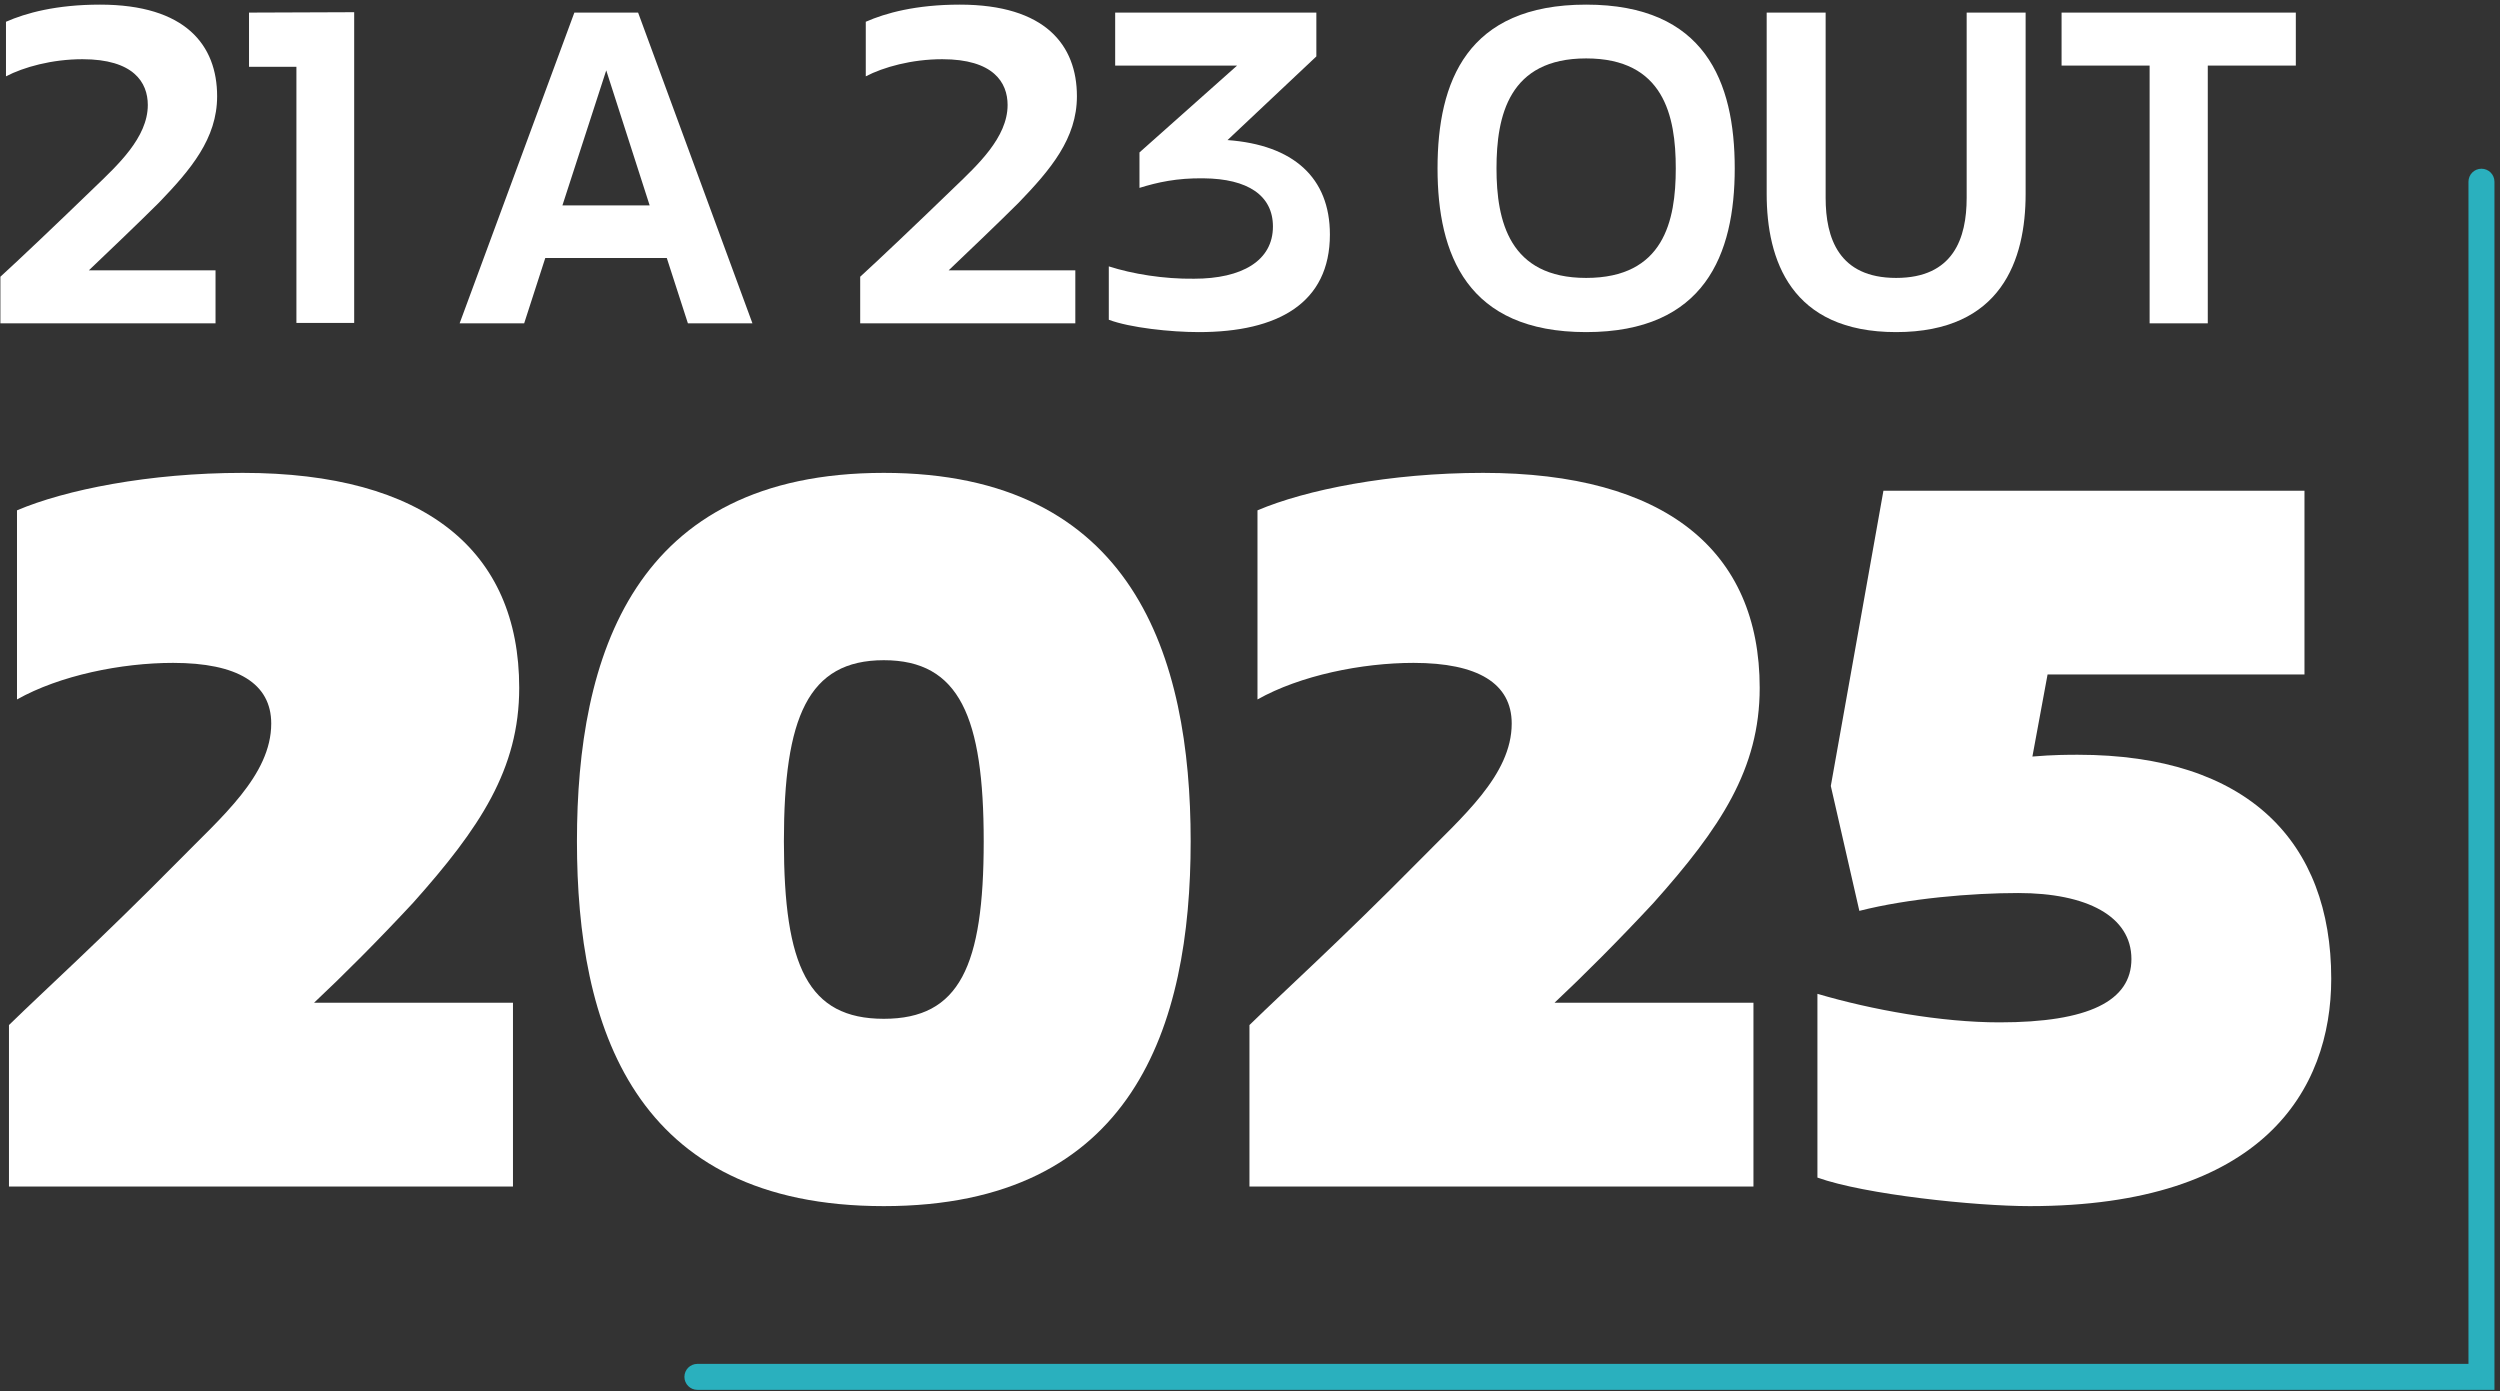
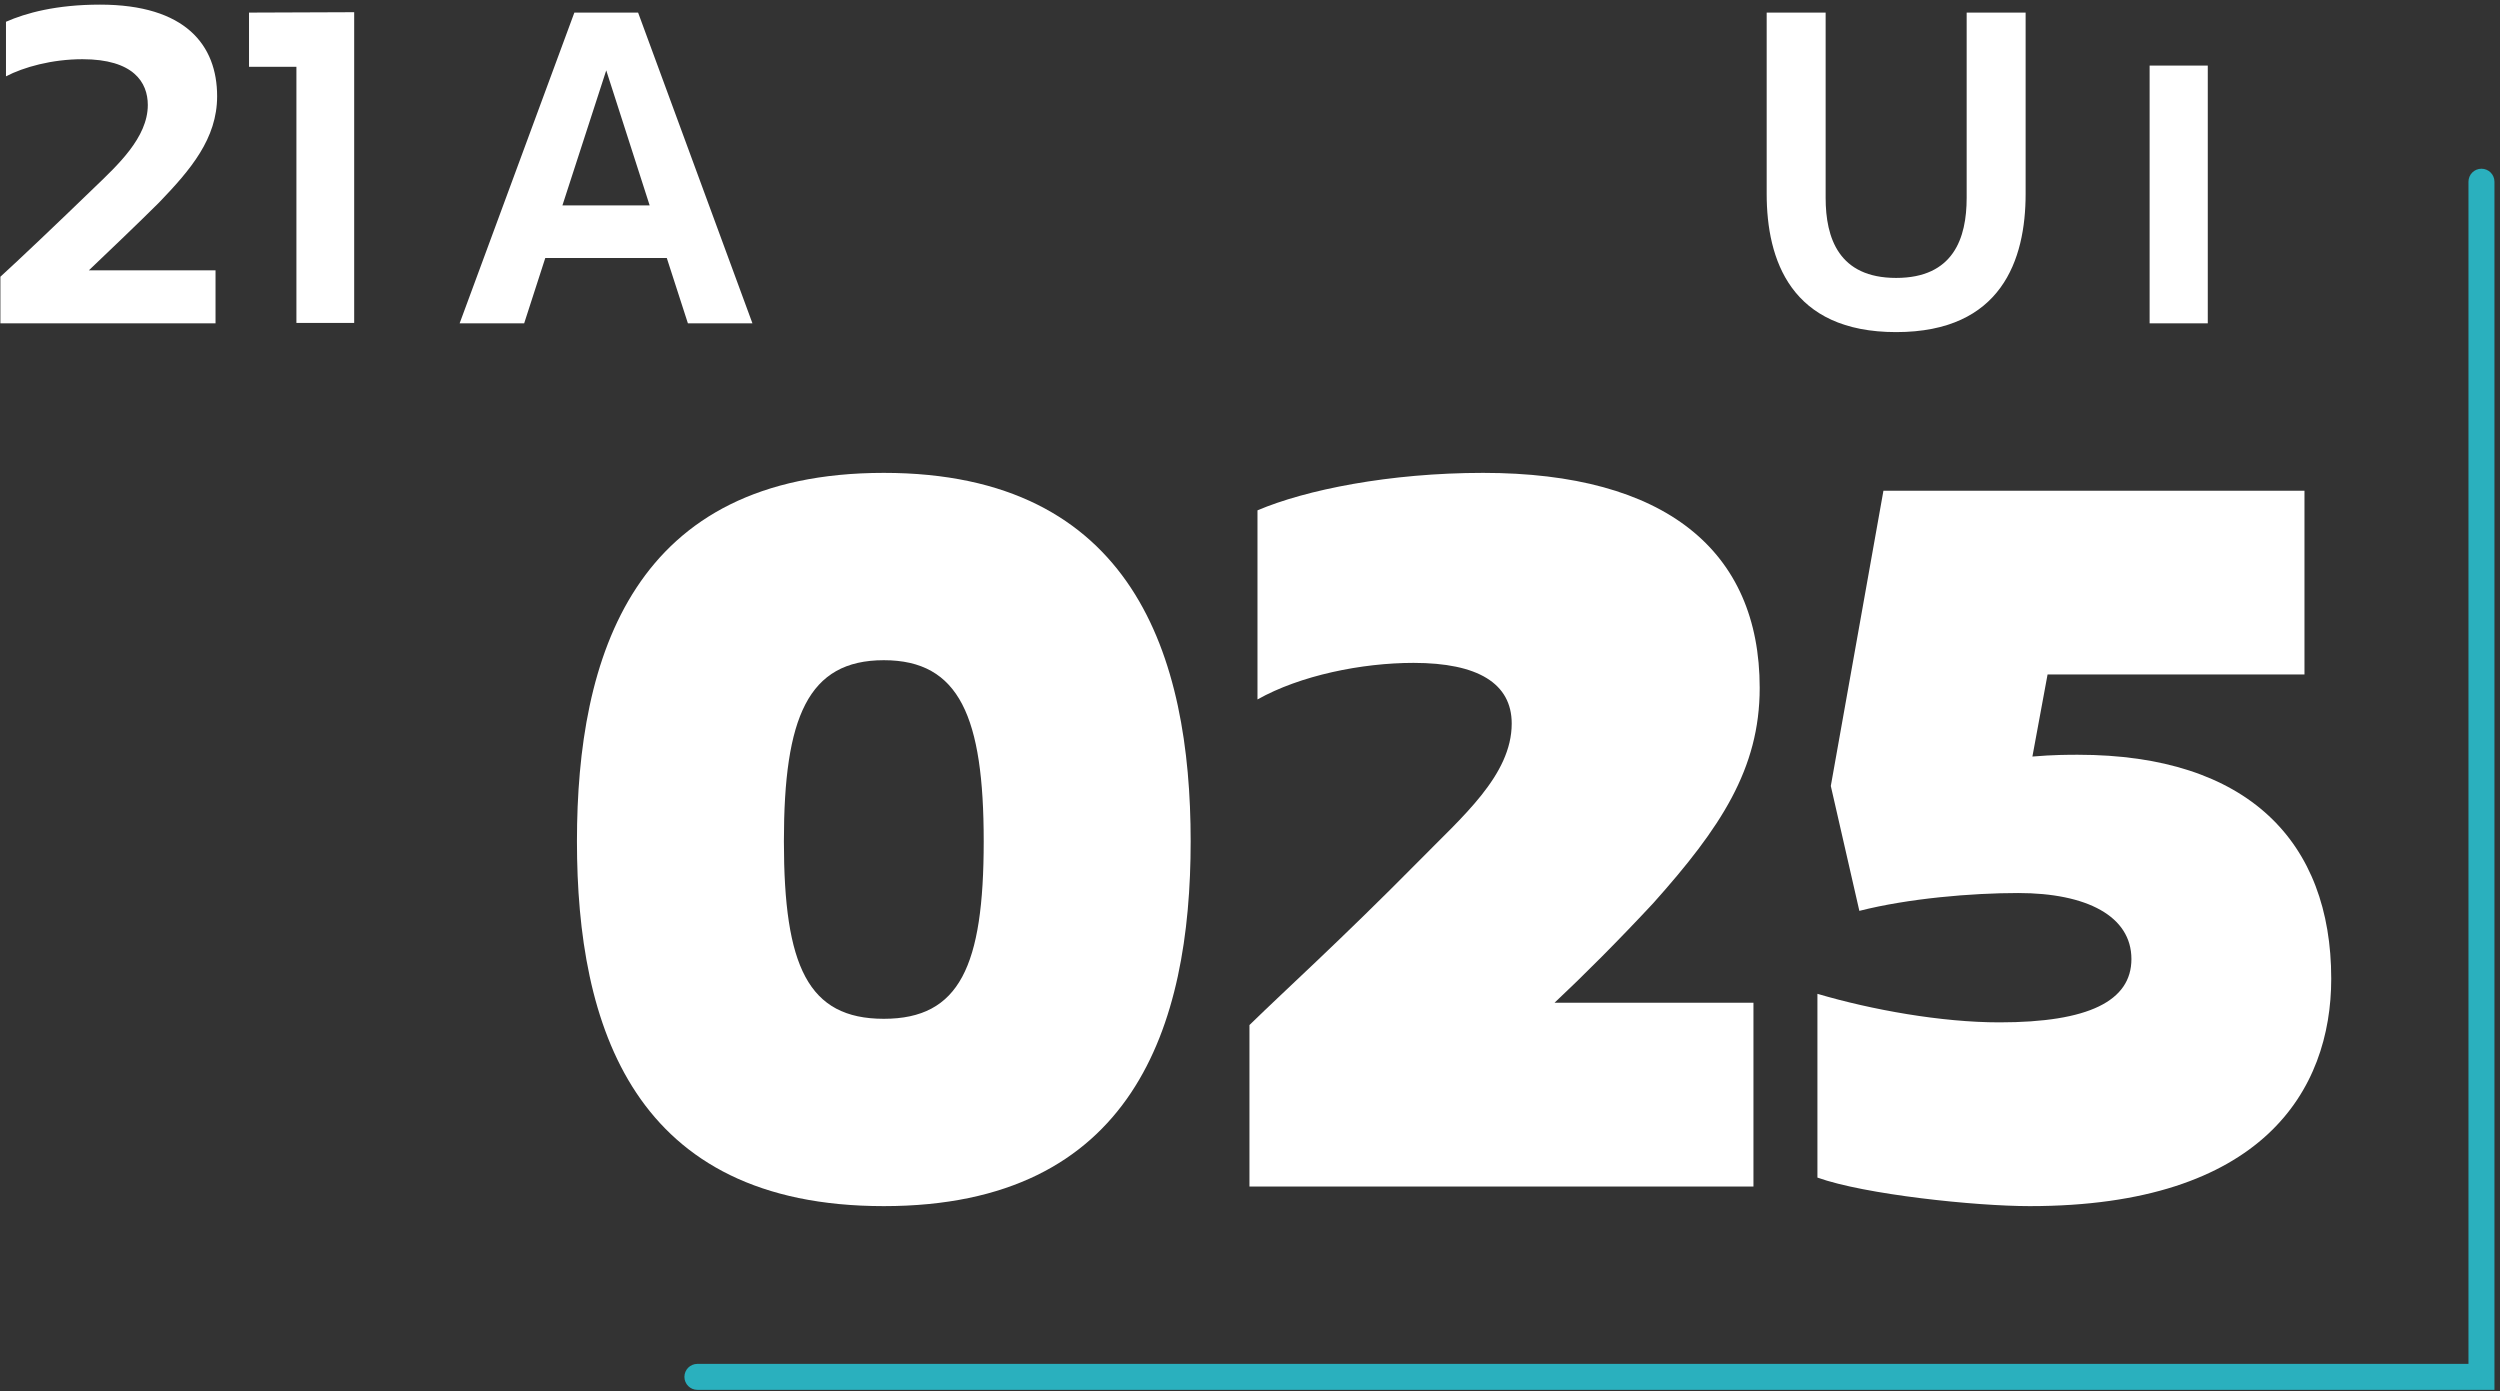
<svg xmlns="http://www.w3.org/2000/svg" width="433" height="241" viewBox="0 0 433 241" fill="none">
  <rect x="0" y="0" width="433" height="241" fill="#333333" stroke="none" />
  <path fill-rule="evenodd" clip-rule="evenodd" d="M429.789 29.223C431.032 29.223 432.039 30.23 432.039 31.473V240.723H120.789C119.546 240.723 118.539 239.715 118.539 238.473C118.539 237.23 119.546 236.223 120.789 236.223H427.539V31.473C427.539 30.23 428.546 29.223 429.789 29.223Z" fill="#2AB0BE" />
-   <path d="M382.387 11.359V56.002H372.313V11.359H357.064V2.182H397.636V11.359H382.387Z" fill="white" />
+   <path d="M382.387 11.359V56.002H372.313V11.359H357.064V2.182V11.359H382.387Z" fill="white" />
  <path d="M340.626 34.267V2.182H350.838V33.577C350.838 44.962 346.698 57.52 328.413 57.52C310.128 57.52 305.988 44.962 305.988 33.577V2.182H316.2V34.267C316.2 41.236 318.477 48.136 328.413 48.136C338.349 48.136 340.626 41.236 340.626 34.267Z" fill="white" />
-   <path d="M274.719 57.52C254.088 57.52 248.982 44.065 248.982 29.161C248.982 14.119 254.088 0.802 274.719 0.802C295.281 0.802 300.456 14.119 300.456 29.161C300.456 44.065 295.281 57.52 274.719 57.52ZM274.719 48.136C288.174 48.136 290.244 38.269 290.244 29.161C290.244 20.053 288.174 10.117 274.719 10.117C261.333 10.117 259.194 20.053 259.194 29.161C259.194 38.269 261.402 48.136 274.719 48.136Z" fill="white" />
-   <path d="M197.357 26.401L214.262 11.359H193.148V2.182H227.993V9.772L212.606 24.262C223.991 25.09 230.339 30.748 230.339 40.615C230.339 52.483 221.369 57.52 207.638 57.52C202.739 57.52 195.701 56.761 192.044 55.381V46.135C196.115 47.446 201.566 48.343 206.81 48.274C215.09 48.274 220.472 45.169 220.472 39.235C220.472 33.853 216.125 30.955 208.466 30.886C203.843 30.817 200.462 31.576 197.357 32.542V26.401Z" fill="white" />
-   <path d="M176.448 35.095C172.998 38.545 167.202 44.065 164.304 46.825H186.246V56.002H148.986V47.929C152.091 45.1 158.784 38.752 165.27 32.473C169.203 28.678 174.516 23.848 174.516 18.19C174.516 14.257 172.032 10.255 163.2 10.255C157.887 10.255 152.988 11.635 149.952 13.222V3.769C153.402 2.251 158.646 0.802 166.236 0.802C181.071 0.802 186.522 7.84 186.522 16.672C186.522 23.986 181.968 29.368 176.448 35.095Z" fill="white" />
  <path d="M94.443 44.686L90.786 56.002H79.608L99.48 2.182H110.52L130.323 56.002H119.145L115.488 44.686H94.443ZM97.41 35.578H112.521L105 12.187L97.41 35.578Z" fill="white" />
  <path d="M61.344 2.113V55.933H51.339V11.566H43.128V2.182L61.344 2.113Z" fill="white" />
  <path d="M27.532 35.095C24.082 38.545 18.286 44.065 15.388 46.825H37.33V56.002H0.07V47.929C3.175 45.1 9.868 38.752 16.354 32.473C20.287 28.678 25.6 23.848 25.6 18.19C25.6 14.257 23.116 10.255 14.284 10.255C8.971 10.255 4.072 11.635 1.036 13.222V3.769C4.486 2.251 9.73 0.802 17.32 0.802C32.155 0.802 37.606 7.84 37.606 16.672C37.606 23.986 33.052 29.368 27.532 35.095Z" fill="white" />
  <path d="M359.892 130.724C389.402 130.724 403.77 145.865 403.77 169.504C403.77 188.816 391.874 208.901 351.549 208.901C342.125 208.901 322.967 206.893 314.778 203.957V172.13C324.203 174.911 336.254 177.074 346.296 177.074C361.746 177.074 369.162 173.366 369.162 166.105C369.162 158.689 361.437 154.672 349.541 154.672C341.507 154.672 330.537 155.599 322.04 157.762L317.096 136.132L326.211 84.992H399.135V116.819H354.639L352.013 131.033C355.566 130.724 358.347 130.724 359.892 130.724Z" fill="white" />
  <path d="M286.394 156.371C280.368 162.86 274.188 169.04 269.244 173.675H303.698V205.502H216.405V177.538C222.894 171.203 231.855 163.169 245.76 149.11C253.176 141.539 261.828 134.278 261.828 125.317C261.828 118.364 255.957 114.811 244.833 114.811C235.872 114.811 225.212 116.974 217.796 121.145V88.391C226.139 84.838 240.662 81.902 256.884 81.902C288.402 81.902 304.779 95.344 304.779 119.137C304.779 133.196 297.981 143.393 286.394 156.371Z" fill="white" />
  <path d="M153.075 208.901C109.66 208.901 99.927 177.692 99.927 145.711C99.927 113.729 109.66 81.902 153.075 81.902C196.335 81.902 206.223 113.729 206.223 145.711C206.223 177.692 196.335 208.901 153.075 208.901ZM153.075 176.456C166.207 176.456 170.379 167.341 170.379 145.711C170.379 124.235 166.207 114.347 153.075 114.347C139.942 114.347 135.771 124.235 135.771 145.711C135.771 167.341 139.942 176.456 153.075 176.456Z" fill="white" />
-   <path d="M71.542 156.371C65.517 162.86 59.337 169.04 54.393 173.675H88.846V205.502H1.554V177.538C8.043 171.203 17.004 163.169 30.909 149.11C38.325 141.539 46.977 134.278 46.977 125.317C46.977 118.364 41.106 114.811 29.982 114.811C21.021 114.811 10.36 116.974 2.944 121.145V88.391C11.287 84.838 25.81 81.902 42.033 81.902C73.551 81.902 89.928 95.344 89.928 119.137C89.928 133.196 83.13 143.393 71.542 156.371Z" fill="white" />
</svg>